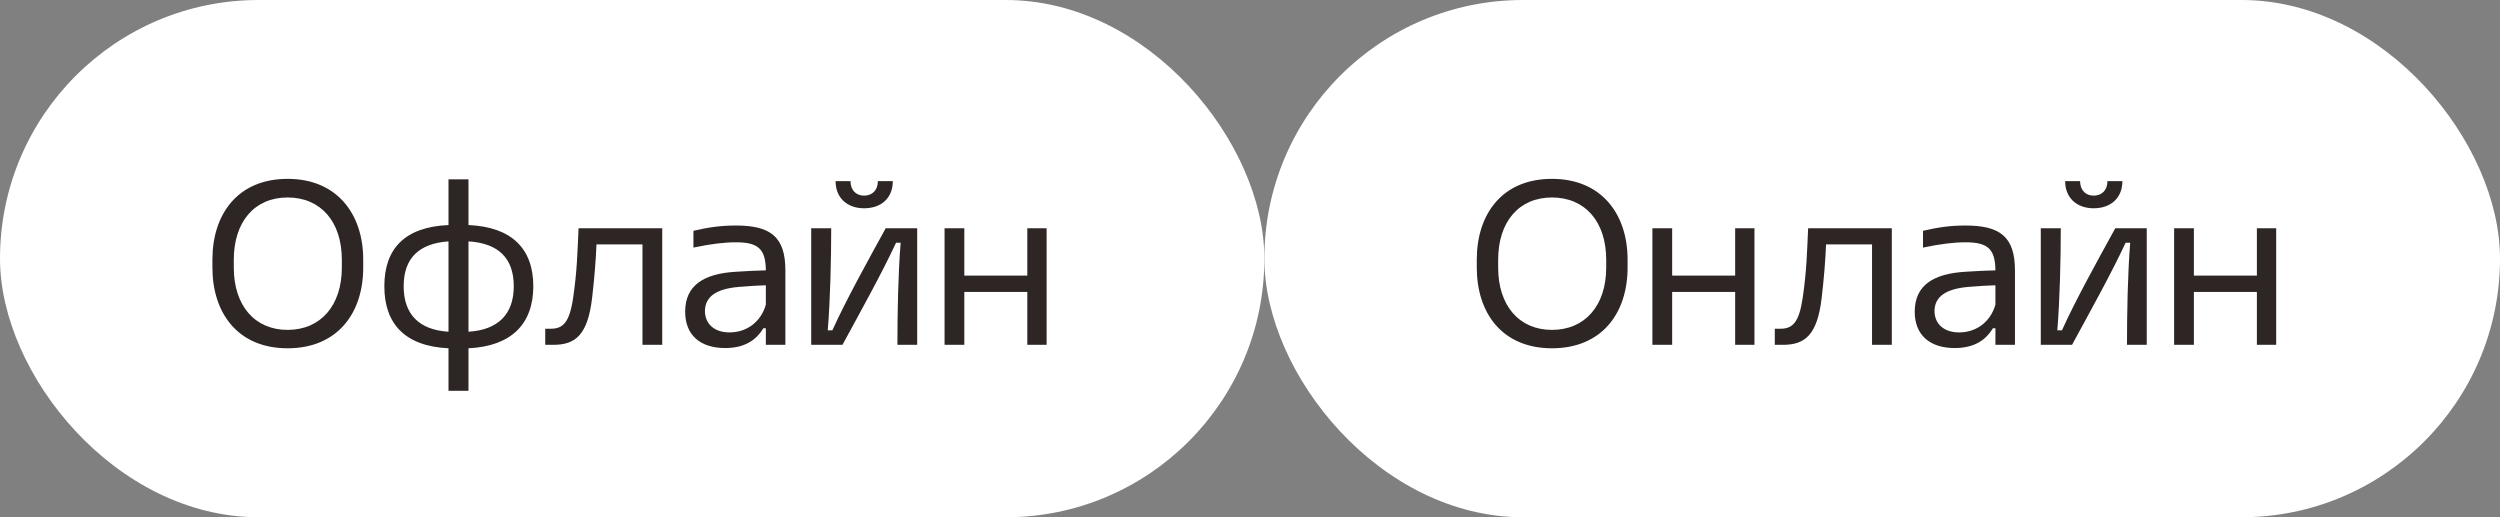
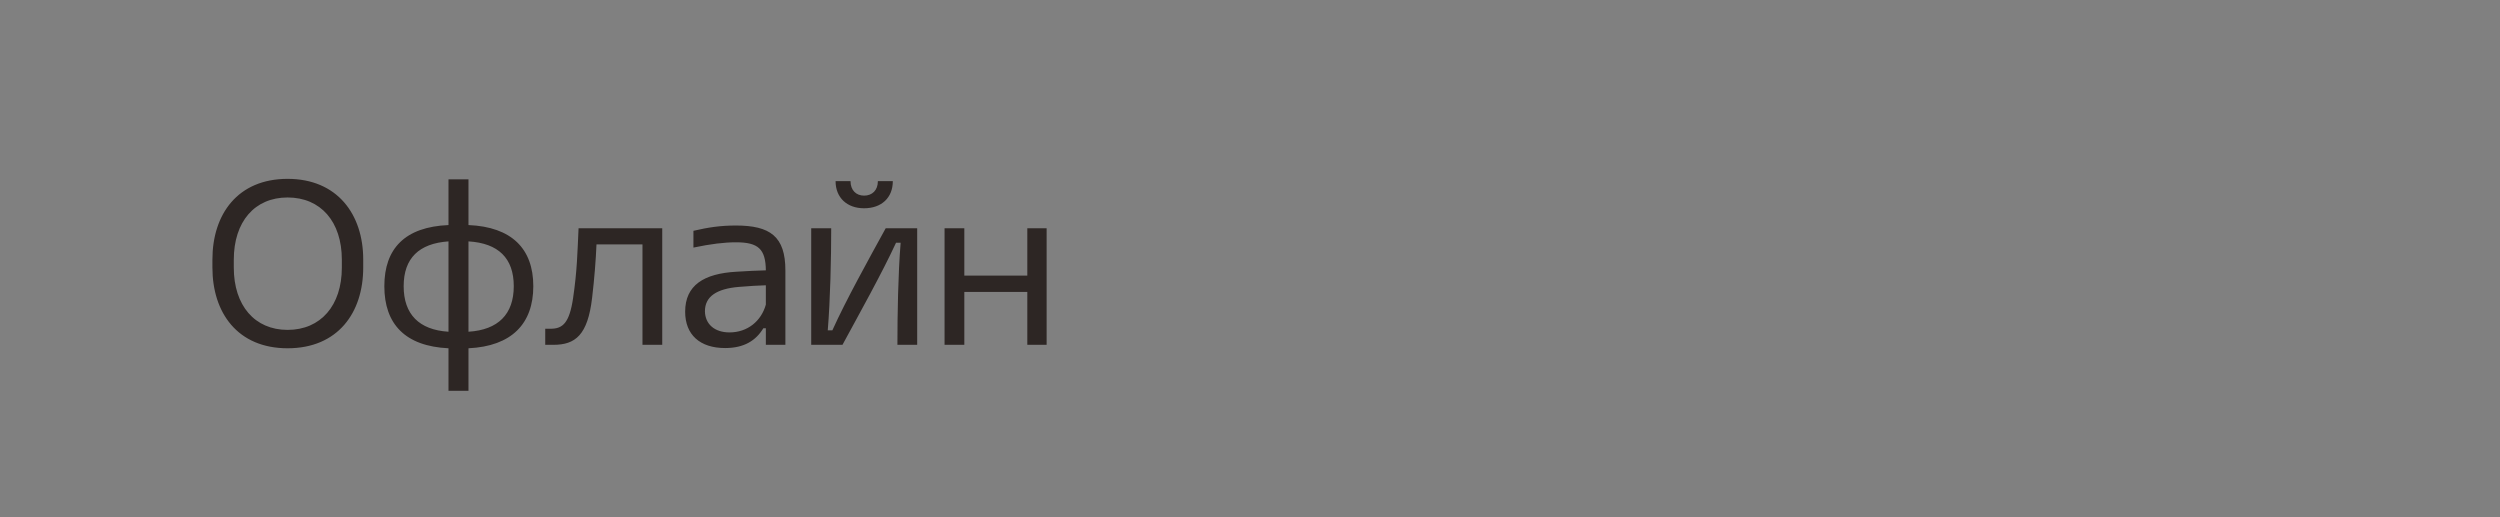
<svg xmlns="http://www.w3.org/2000/svg" width="174" height="36" viewBox="0 0 174 36" fill="none">
  <rect x="0" y="0" width="174" height="36" fill="#808080" stroke="none" />
-   <rect width="88" height="36" rx="18" fill="white" />
  <path d="M20.016 24.24C16.544 24.24 14.784 21.776 14.784 18.624V18.064C14.784 14.912 16.544 12.448 20.016 12.448C23.472 12.448 25.28 14.912 25.28 18.064V18.624C25.28 21.776 23.504 24.24 20.016 24.24ZM16.272 18.624C16.272 21.264 17.728 22.96 20.016 22.96C22.32 22.96 23.792 21.264 23.792 18.624V18.08C23.792 15.424 22.32 13.744 20.016 13.744C17.728 13.744 16.272 15.424 16.272 18.08V18.624ZM31.215 27.2V24.24C28.191 24.096 26.75 22.544 26.75 19.92C26.75 17.296 28.191 15.792 31.215 15.664V12.48H32.606V15.664C35.614 15.792 37.118 17.312 37.118 19.92C37.118 22.528 35.614 24.096 32.606 24.24V27.2H31.215ZM28.095 19.92C28.095 21.872 29.166 22.96 31.215 23.088V16.8C29.166 16.944 28.095 17.968 28.095 19.92ZM32.606 23.088C34.67 22.96 35.758 21.872 35.758 19.92C35.758 17.968 34.687 16.928 32.606 16.8V23.088ZM37.948 24V22.88H38.332C39.164 22.88 39.628 22.48 39.884 20.768C40.172 18.816 40.188 17.568 40.268 15.888H46.092V24H44.716V17.008H41.516C41.468 18.128 41.372 19.36 41.212 20.72C40.908 23.328 40.044 24 38.508 24H37.948ZM50.471 24.224C48.711 24.224 47.687 23.296 47.687 21.696C47.687 19.856 48.983 19.04 51.255 18.912C51.943 18.864 52.711 18.832 53.303 18.816C53.287 17.328 52.775 16.864 51.223 16.864C50.423 16.864 49.479 16.976 48.263 17.232V16.064C49.303 15.824 50.135 15.696 51.223 15.696C53.607 15.696 54.663 16.464 54.663 18.816V24H53.303V22.848H53.127C52.615 23.696 51.799 24.224 50.471 24.224ZM49.063 21.664C49.079 22.56 49.735 23.136 50.775 23.136C52.023 23.136 52.983 22.352 53.303 21.2V19.856C52.791 19.872 52.151 19.904 51.431 19.968C49.895 20.096 49.063 20.624 49.063 21.664ZM56.46 24V15.888H57.852C57.852 18.016 57.788 20.832 57.612 22.992H57.932C58.892 20.864 60.46 18.048 61.644 15.888H63.836V24H62.46C62.46 21.872 62.508 19.056 62.684 16.896H62.364C61.356 19.072 59.788 21.872 58.636 24H56.46ZM58.156 12.608H59.196C59.196 13.248 59.596 13.616 60.14 13.616C60.7 13.616 61.1 13.248 61.1 12.608H62.14C62.14 13.76 61.356 14.496 60.14 14.496C58.956 14.496 58.156 13.76 58.156 12.608ZM65.741 24V15.888H67.117V19.184H71.501V15.888H72.845V24H71.501V20.32H67.117V24H65.741Z" fill="#2D2624" />
-   <rect x="88" width="86" height="36" rx="18" fill="white" />
-   <path d="M108.016 24.24C104.544 24.24 102.784 21.776 102.784 18.624V18.064C102.784 14.912 104.544 12.448 108.016 12.448C111.472 12.448 113.28 14.912 113.28 18.064V18.624C113.28 21.776 111.504 24.24 108.016 24.24ZM104.272 18.624C104.272 21.264 105.728 22.96 108.016 22.96C110.32 22.96 111.792 21.264 111.792 18.624V18.08C111.792 15.424 110.32 13.744 108.016 13.744C105.728 13.744 104.272 15.424 104.272 18.08V18.624ZM115.007 24V15.888H116.383V19.184H120.767V15.888H122.111V24H120.767V20.32H116.383V24H115.007ZM123.526 24V22.88H123.91C124.742 22.88 125.206 22.48 125.462 20.768C125.75 18.816 125.766 17.568 125.846 15.888H131.67V24H130.294V17.008H127.094C127.046 18.128 126.95 19.36 126.79 20.72C126.486 23.328 125.622 24 124.086 24H123.526ZM136.049 24.224C134.289 24.224 133.265 23.296 133.265 21.696C133.265 19.856 134.561 19.04 136.833 18.912C137.521 18.864 138.289 18.832 138.881 18.816C138.865 17.328 138.353 16.864 136.801 16.864C136.001 16.864 135.057 16.976 133.841 17.232V16.064C134.881 15.824 135.713 15.696 136.801 15.696C139.185 15.696 140.241 16.464 140.241 18.816V24H138.881V22.848H138.705C138.193 23.696 137.377 24.224 136.049 24.224ZM134.641 21.664C134.657 22.56 135.313 23.136 136.353 23.136C137.601 23.136 138.561 22.352 138.881 21.2V19.856C138.369 19.872 137.729 19.904 137.009 19.968C135.473 20.096 134.641 20.624 134.641 21.664ZM142.038 24V15.888H143.43C143.43 18.016 143.366 20.832 143.19 22.992H143.51C144.47 20.864 146.038 18.048 147.222 15.888H149.414V24H148.038C148.038 21.872 148.086 19.056 148.262 16.896H147.942C146.934 19.072 145.366 21.872 144.214 24H142.038ZM143.734 12.608H144.774C144.774 13.248 145.174 13.616 145.718 13.616C146.278 13.616 146.678 13.248 146.678 12.608H147.718C147.718 13.76 146.934 14.496 145.718 14.496C144.534 14.496 143.734 13.76 143.734 12.608ZM151.319 24V15.888H152.695V19.184H157.079V15.888H158.423V24H157.079V20.32H152.695V24H151.319Z" fill="#2D2624" />
</svg>